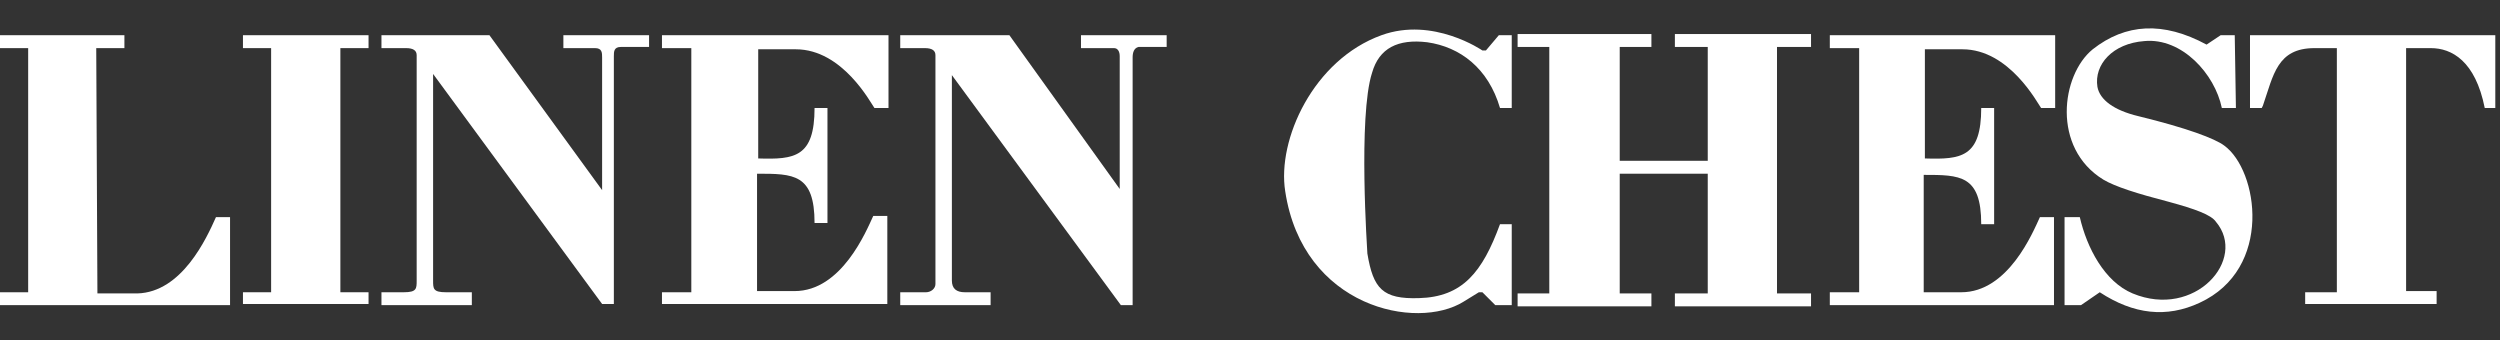
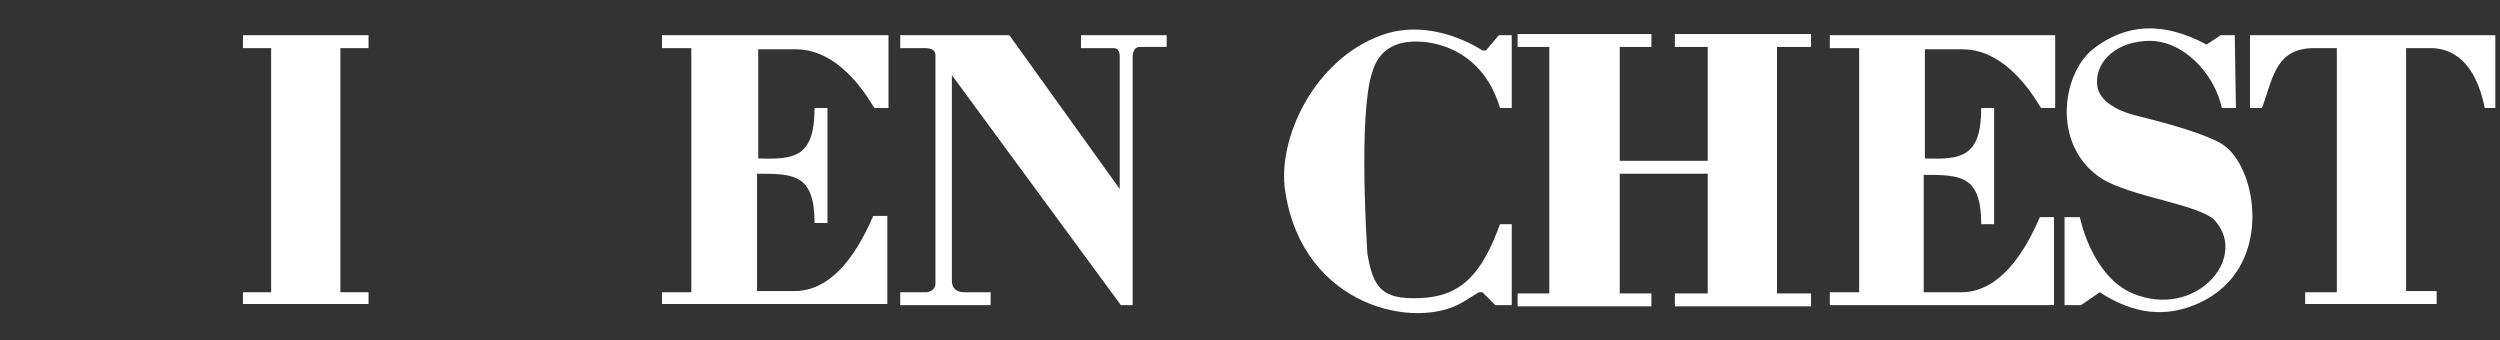
<svg xmlns="http://www.w3.org/2000/svg" version="1.1" id="Layer_1" x="0px" y="0px" viewBox="0 0 213 29" style="enable-background:new 0 0 213 29;" xml:space="preserve">
  <rect x="0" y="0" width="213" height="29" fill="#333333" stroke="none" />
  <style type="text/css">
	.st0{fill-rule:evenodd;clip-rule:evenodd;fill:#FFFFFF;}
</style>
  <g id="logo-with-bleed">
    <polygon id="Fill-1" class="st0" points="138,14.8 145.5,14.8 145.5,25 142.7,25 142.7,26.1 154.3,26.1 154.3,25 151.4,25 151.4,4    154.3,4 154.3,2.9 142.7,2.9 142.7,4 145.5,4 145.5,13.7 138,13.7 138,4 140.7,4 140.7,2.9 129.3,2.9 129.3,4 132,4 132,25    129.3,25 129.3,26.1 140.7,26.1 140.7,25 138,25  " />
-     <path id="Fill-2" class="st0" d="M52.3,25.9l0-21.1c0-0.4,0-0.8,0.6-0.8h2.4V3H48v1.1h2.7c0.6,0,0.6,0.4,0.6,0.8l0,11.3L41.7,3   h-9.2v1.1h2.1c0.6,0,0.9,0.2,0.9,0.6v19.2c0,0.7,0,1-1.1,1h-1.9v1.1h7.7v-1.1H38c-1.1,0-1.1-0.3-1.1-1V6.3l14.4,19.6H52.3z" />
    <path id="Fill-4" class="st0" d="M196.3,25.9h11.3v-1.1H205V4.1h2.1c1.8,0,3.8,1.1,4.6,5.1h0.9l0-6.2h-20.9l0,6.2h1l0.1-0.2   c0.9-2.6,1.2-4.9,4.4-4.9h1.9v20.8h-2.7V25.9z" />
-     <path id="Fill-7" class="st0" d="M8.2,4.1l2.4,0l0-1.1L0,3v1.1l2.4,0v20.8H0v1.1h19.6v-7.5h-1.2c-0.8,1.8-2.9,6.4-6.7,6.5l-3.4,0   L8.2,4.1z" />
    <path id="Fill-10" class="st0" d="M128.8,25.9v-6.8h-1c-1.5,4.1-3.2,6.2-6.9,6.3c-3.1,0.1-3.9-0.8-4.4-3.8c0-0.1-0.8-11.7,0.4-15.4   c0.6-2.1,2.2-2.9,4.7-2.6c2.8,0.4,5.2,2.2,6.2,5.6h1V3h-1.1l-1.1,1.3l-0.3,0c0,0-4.2-2.9-8.6-1.3c-5.8,2.1-8.9,8.9-8.2,13.3   c1.5,9.9,11.2,11.9,15.2,9.4l1.3-0.8h0.3l1.1,1.1H128.8z" />
    <path id="Fill-13" class="st0" d="M190.5,9.2L190.4,3h-1.2l-1.2,0.8c-3.7-2-6.9-1.8-9.7,0.4c-2.7,2.2-3.5,8.4,0.9,11.1   c1,0.6,2.9,1.2,5.6,1.9c2.2,0.6,3.6,1.1,4,1.7c2.7,3.2-1.8,8.3-7.1,6.1c-2.4-1-3.9-3.9-4.5-6.5h-1.3v7.5h1.4l1.6-1.1   c2.9,1.9,5.7,2.2,8.5,0.9c6.3-2.9,5-11.3,2.1-13.4c-0.8-0.6-3.2-1.5-7.3-2.5c-2.1-0.5-3.3-1.4-3.5-2.5c-0.3-1.9,1.3-3.7,4-3.9   c3.2-0.3,6,2.8,6.6,5.7H190.5z" />
    <polygon id="Fill-15" class="st0" points="31.4,25.9 31.4,24.9 29,24.9 29,4.1 31.4,4.1 31.4,3 20.7,3 20.7,4.1 23.1,4.1    23.1,24.9 20.7,24.9 20.7,25.9  " />
    <path id="Fill-17" class="st0" d="M96.5,25.9l0-21c0-0.4,0.1-0.8,0.5-0.9l2.4,0V3h-7.3v1.1l2.8,0c0.5,0,0.5,0.6,0.5,0.7v11.3L86,3   h-9.3v1.1h2.1c0.6,0,0.9,0.2,0.9,0.6v19.5c0,0.4-0.4,0.7-0.8,0.7h-2.2v1.1h7.7v-1.1h-2.2c-0.7,0-1.1-0.3-1.1-1l0-17.5l14.4,19.6   H96.5z" />
    <path id="Fill-19" class="st0" d="M155.8,26H175l0-7.5h-1.2c-0.6,1.3-2.7,6.4-6.7,6.4c-0.8,0-3.2,0-3.2,0l0-10c3.1,0,4.9,0,4.9,4.2   h1.1V9.2h-1.1c0,4.2-1.7,4.4-4.8,4.3l0-9.3h3.2c4,0,6.4,4.6,6.7,5h1.2V3l-19.2,0v1.1h2.5v20.8h-2.5V26z" />
    <path id="Fill-21" class="st0" d="M56.4,25.9h19.2l0-7.5h-1.2c-0.6,1.3-2.7,6.4-6.7,6.4c-0.8,0-3.2,0-3.2,0l0-10   c3.1,0,4.9,0,4.9,4.2h1.1V9.2h-1.1c0,4.2-1.7,4.4-4.8,4.3l0-9.3h3.2c4,0,6.4,4.6,6.7,5h1.2V3L56.4,3v1.1h2.5v20.8h-2.5V25.9z" />
  </g>
</svg>